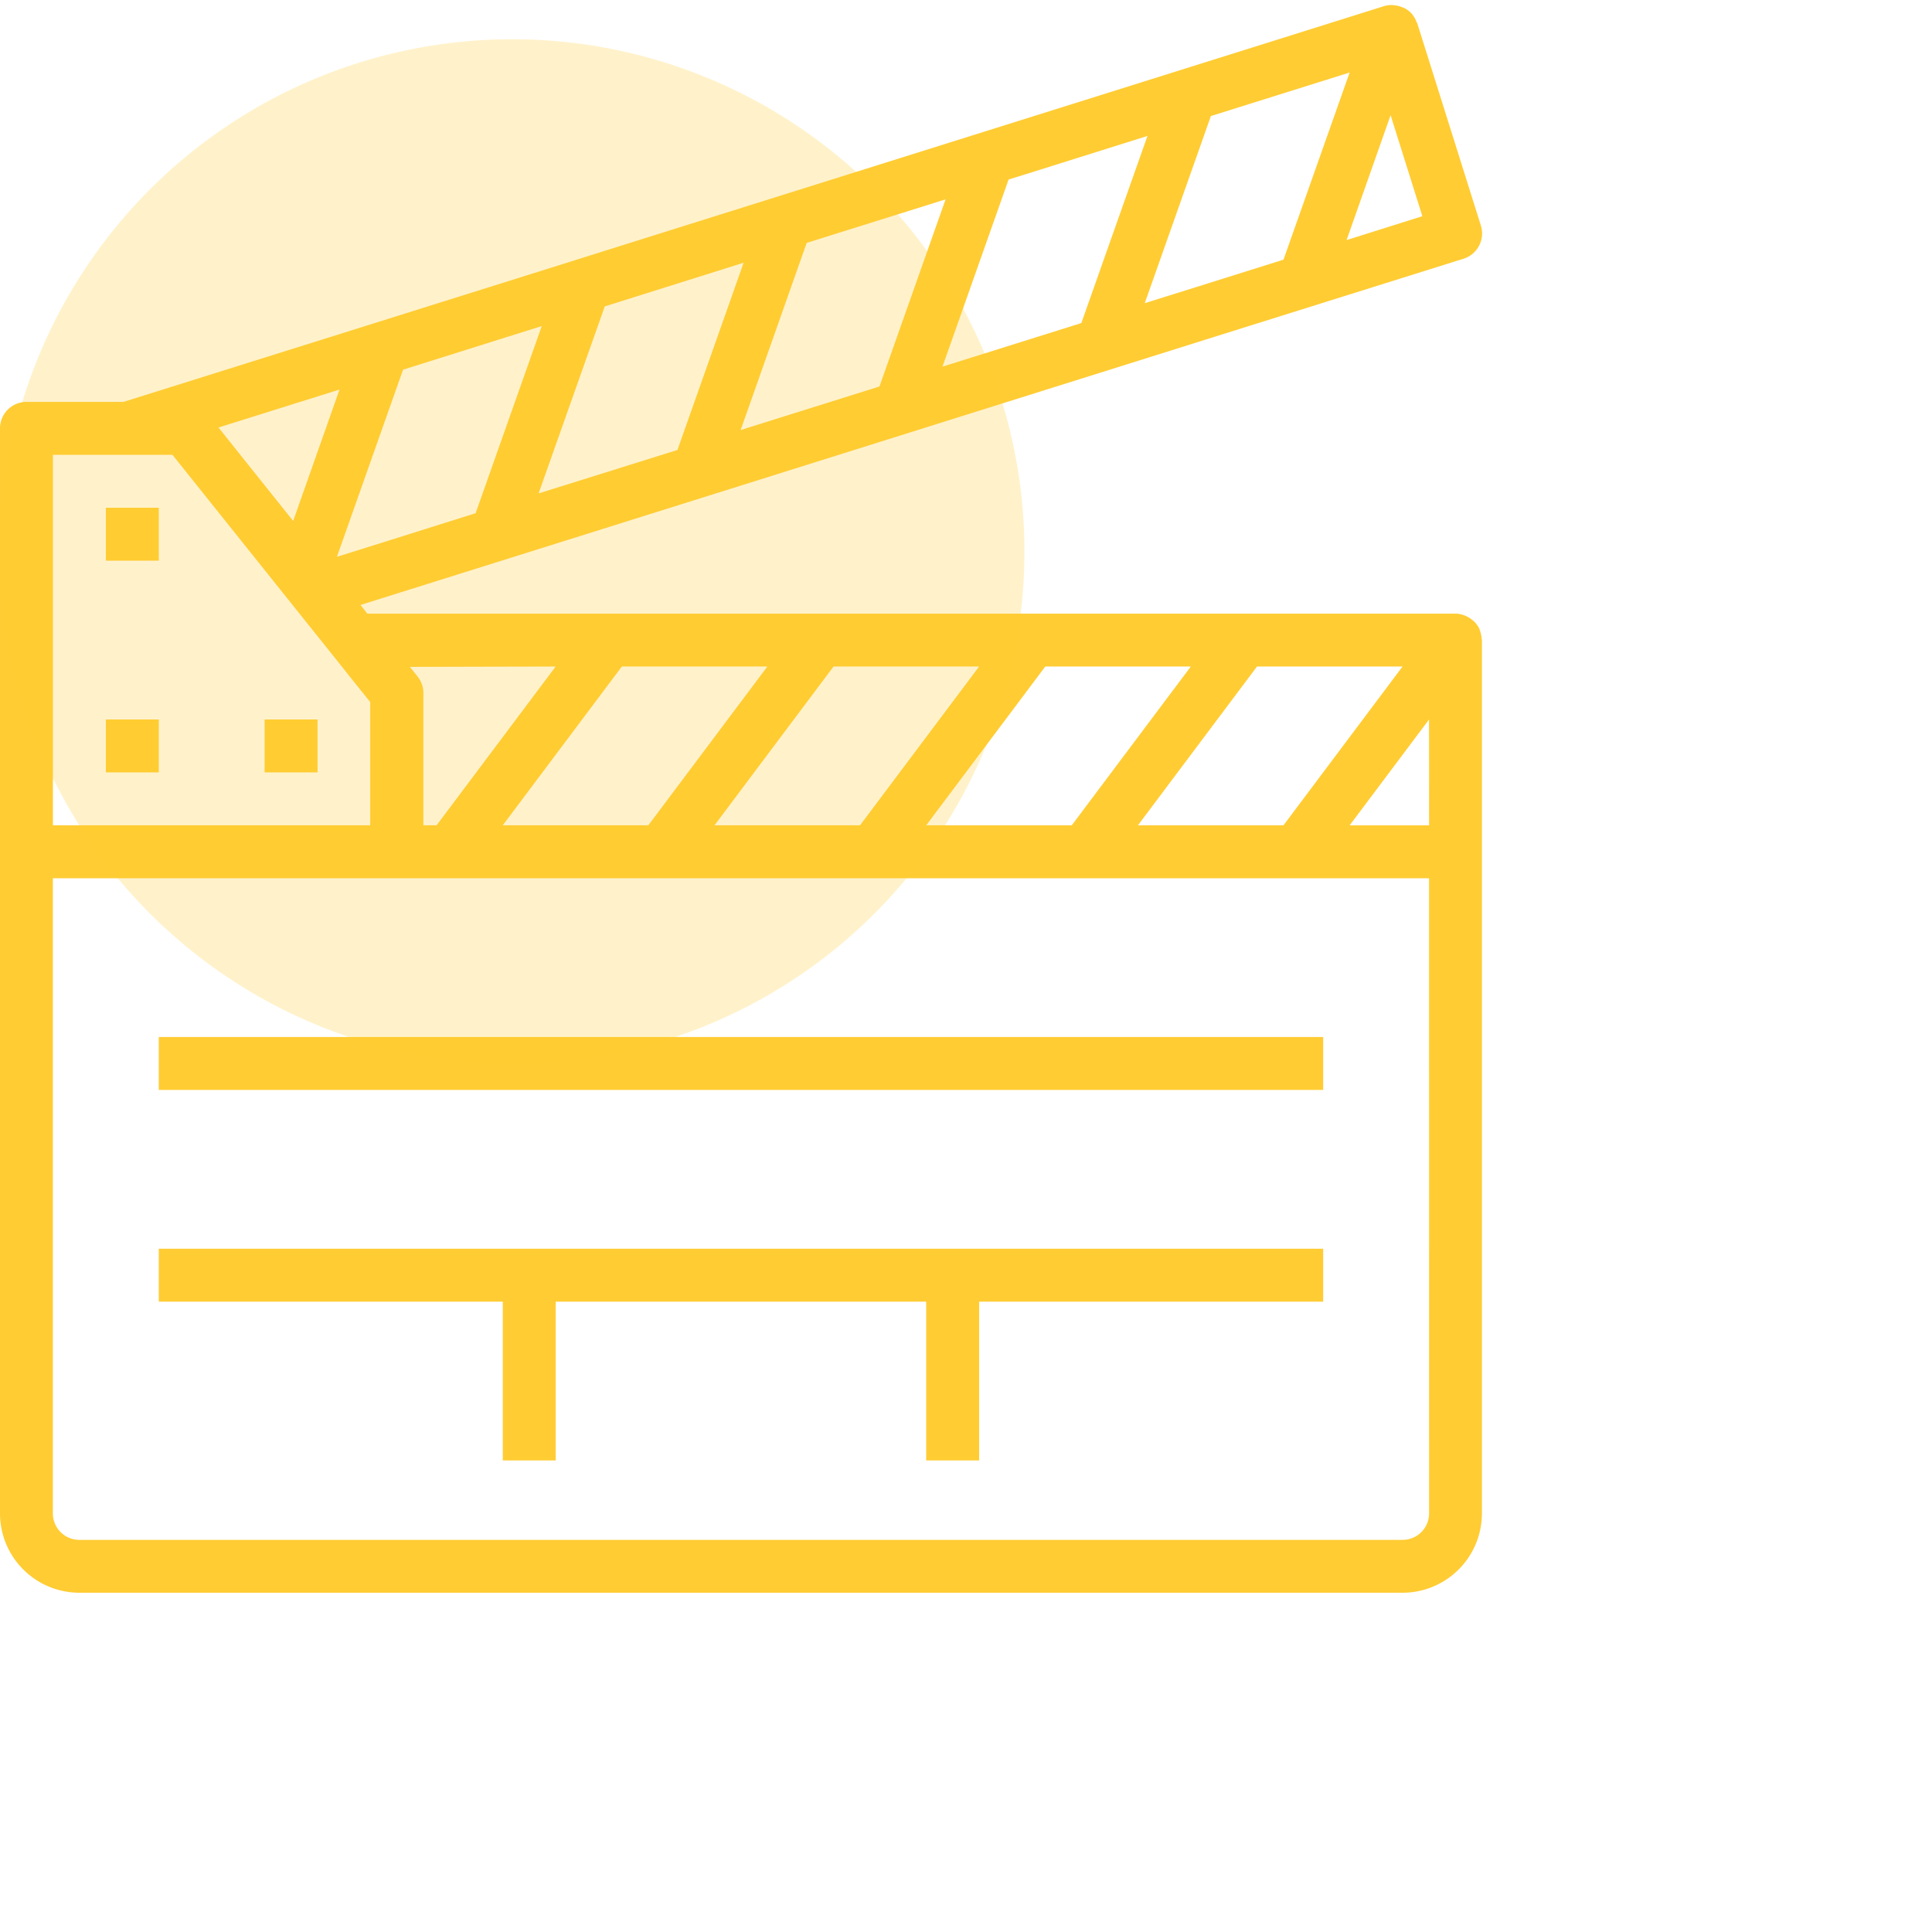
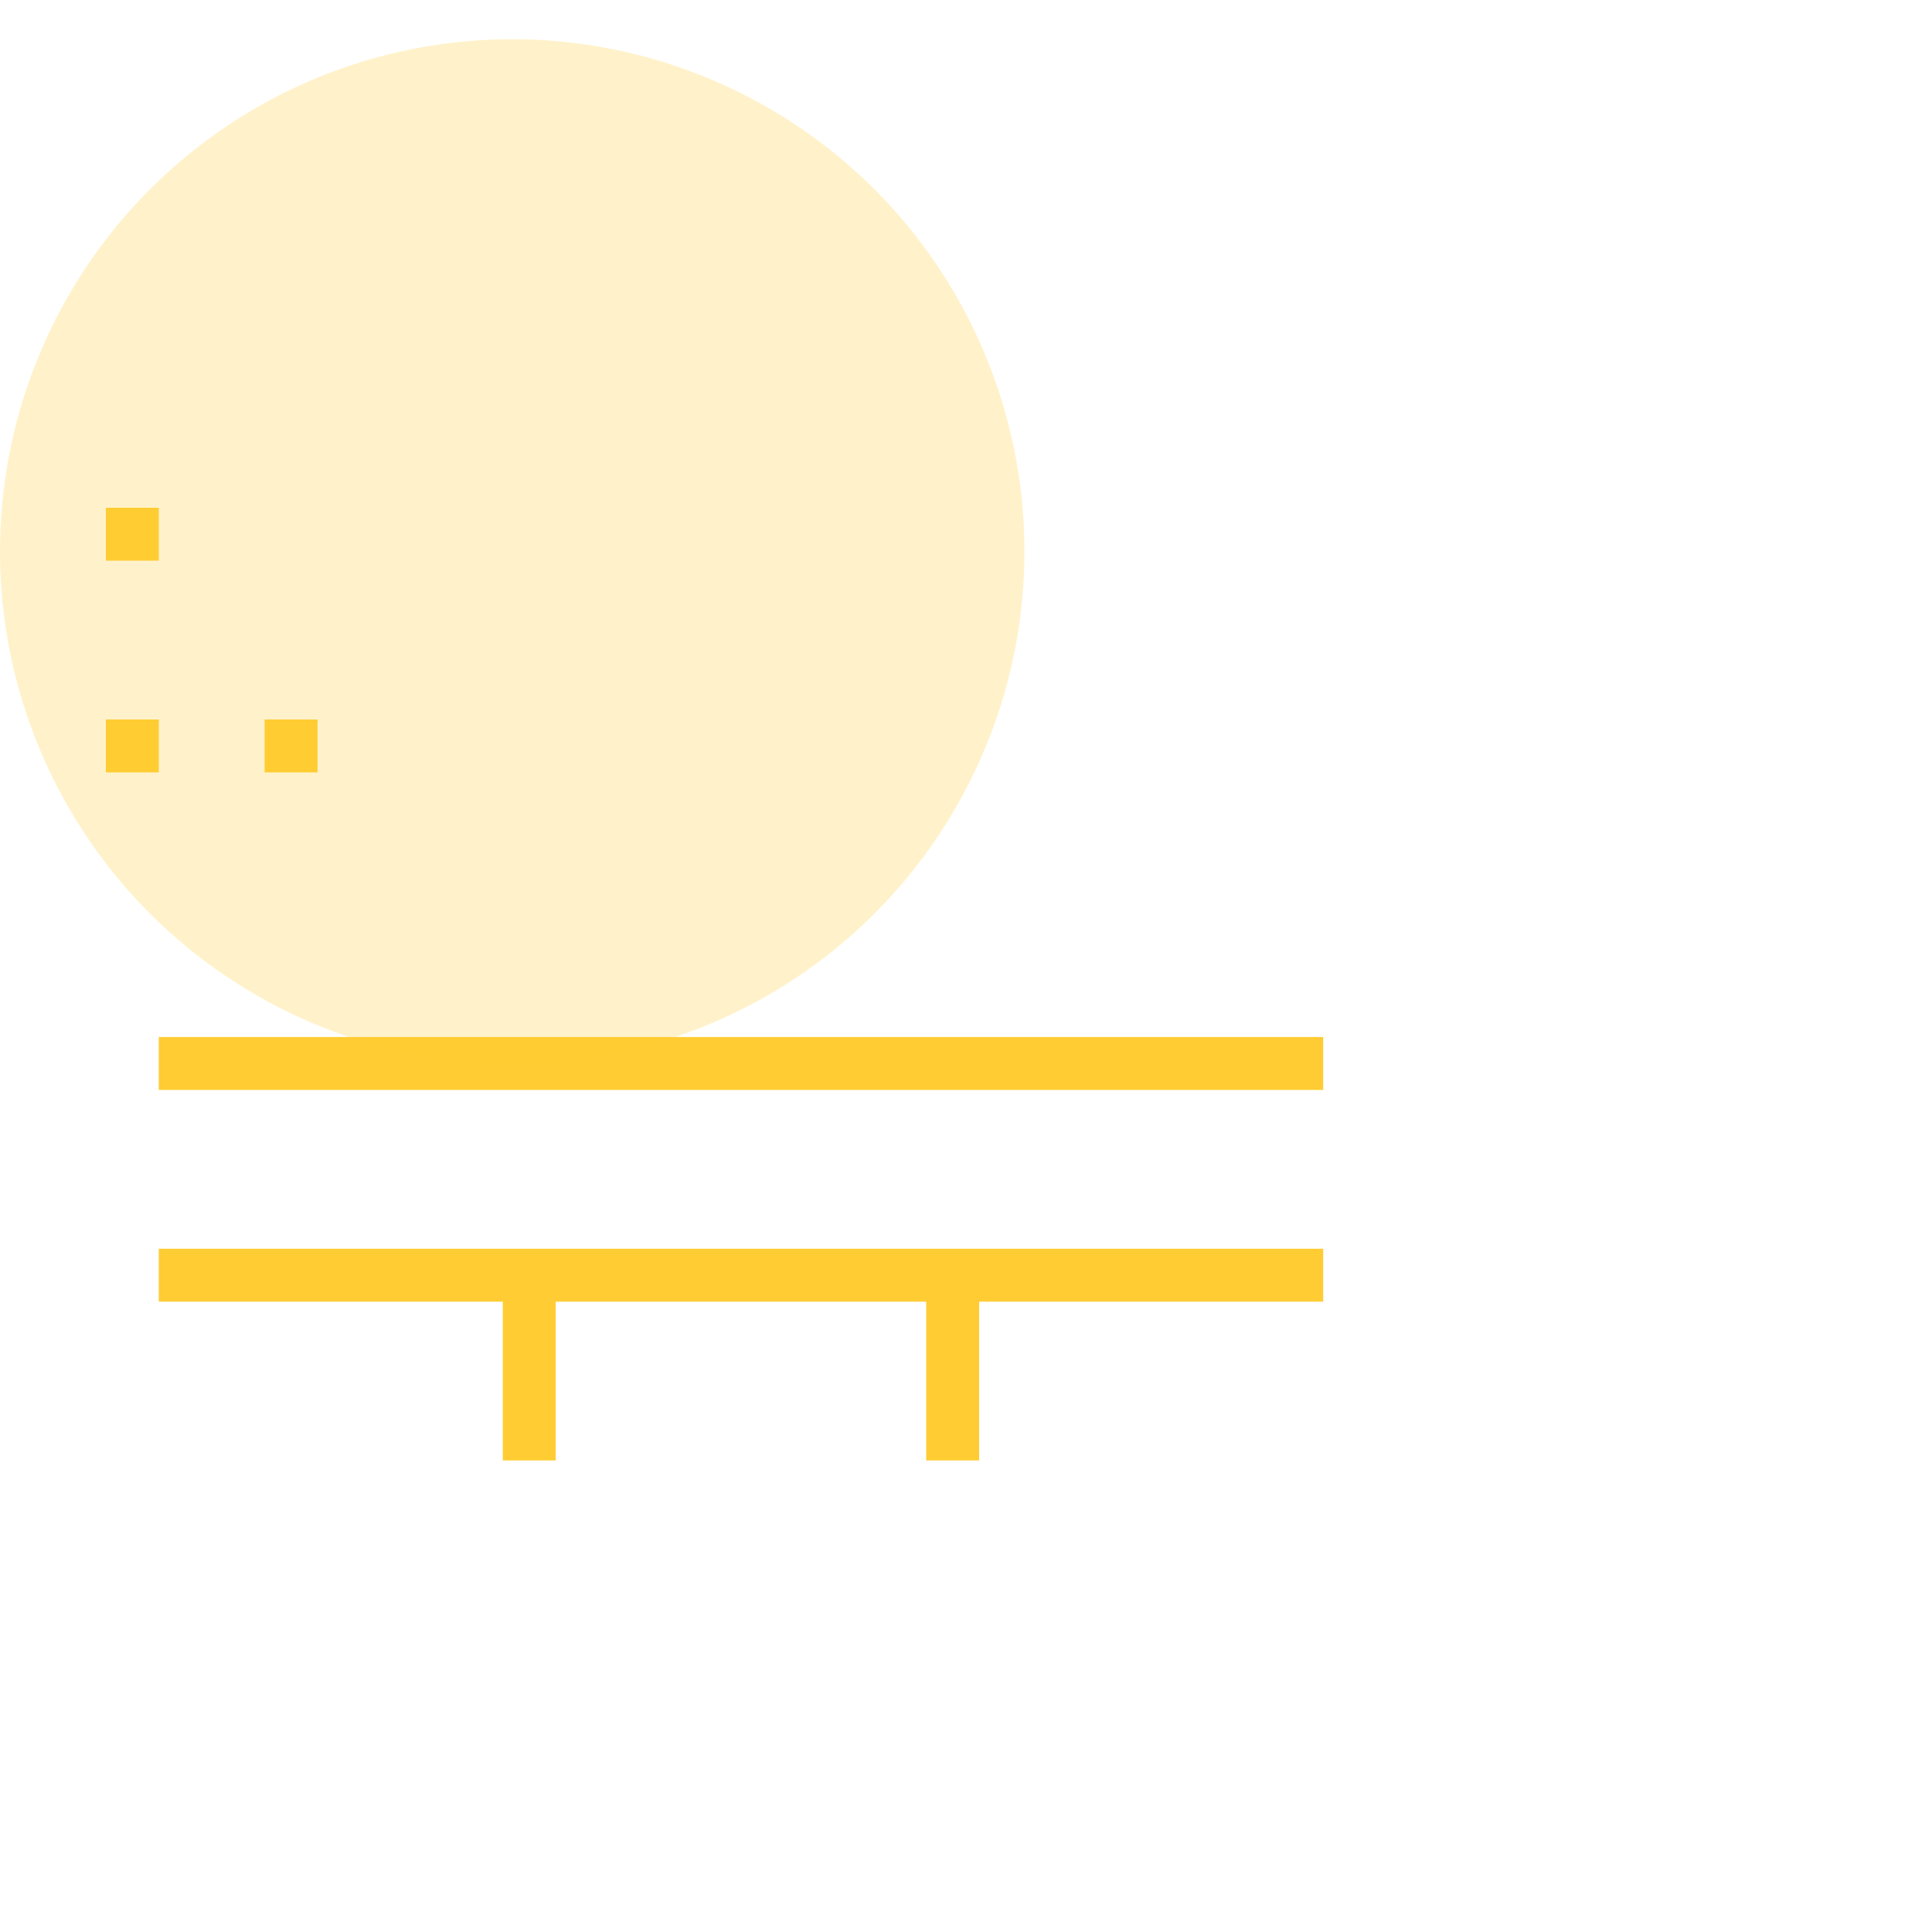
<svg xmlns="http://www.w3.org/2000/svg" width="512" height="512" viewBox="0 0 512 512">
  <defs>
    <clipPath id="a">
      <rect width="543" height="543" />
    </clipPath>
    <clipPath id="c">
      <rect width="512" height="512" />
    </clipPath>
  </defs>
  <g id="b" clip-path="url(#c)">
    <rect width="512" height="512" fill="rgba(51,51,51,0)" />
    <g transform="translate(0 -62)" clip-path="url(#a)">
      <g transform="translate(0 63.345)">
        <g transform="translate(0 0)">
-           <path d="M408.232,165.944a5.638,5.638,0,0,0-.19-.552.661.661,0,0,0-.082-.244,6.987,6.987,0,0,0-1.249-1.719c-.109-.118-.253-.2-.371-.317a7.239,7.239,0,0,0-1.6-1.077,5.426,5.426,0,0,0-.624-.271,6.94,6.94,0,0,0-2.425-.489H113.324l-1.81-2.3,90.5-28.407,1.1-.344,1.62-.507,86.958-27.312,18.452-5.792,27.3-8.579,66.388-20.814a7.013,7.013,0,0,0,4.588-8.8h0L391.581,4.879c0-.127-.136-.208-.19-.335a6.906,6.906,0,0,0-.9-1.728c-.127-.172-.226-.353-.362-.507l-.19-.2A6.78,6.78,0,0,0,388.251.852a5.11,5.11,0,0,0-.516-.208A7.176,7.176,0,0,0,385.925.1c-.235,0-.453-.063-.7-.081a6.815,6.815,0,0,0-2.461.262L186.806,61.81l-18.1,5.692-31.14,9.774L48.709,105.158H22.99a7.013,7.013,0,0,0-7.013,7.013V399.7A21.04,21.04,0,0,0,37,420.745H387.663A21.04,21.04,0,0,0,408.7,399.7V168.279c0-.136-.072-.244-.081-.38a7,7,0,0,0-.389-1.955Zm-20.57,9.348-31.556,42.081H317.537l31.556-42.081Zm-56.108,0L300,217.373H261.43l31.556-42.081Zm-56.108,0-31.556,42.081H205.322l31.556-42.081Zm-56.108,0-31.556,42.081H149.214l31.556-42.081Zm-56.108,0-31.556,42.081h-3.5V182.306a7.013,7.013,0,0,0-1.538-4.38l-2.036-2.543ZM384.5,29.178l8.416,26.769-20.081,6.335ZM348.061,25.9l25.583-8.027L356.116,67.466,332.768,74.8,319.347,79l17.529-49.592ZM287.8,44.824,320.071,34.68,302.542,84.272l-36.8,11.547,17.529-49.6Zm-21.23,6.661-17.529,49.592-36.787,11.547,17.5-49.592ZM176.246,79.855l36.8-11.574L195.512,117.9l-36.8,11.511Zm-16.7,5.213L142.02,134.66,119.4,141.782l-14.135,4.434L122.79,96.624Zm-53.592,16.823L93.668,136.714l-19.791-24.76ZM30,119.185H61.678L94.1,159.718l10.335,12.914,4.9,6.154.851,1.059,3.9,4.869v32.66H30ZM394.7,399.723a7.014,7.014,0,0,1-7.014,7.013H37a7.013,7.013,0,0,1-7.013-7.013V231.4h364.7Zm0-182.341H373.645l21.04-28.054Z" transform="translate(-15.977 0)" fill="#fc3" />
-         </g>
+           </g>
        <g transform="translate(28.054 189.32)">
          <rect width="14.027" height="14.027" fill="#fc3" />
        </g>
        <g transform="translate(28.054 133.212)">
          <rect width="14.027" height="14.027" fill="#fc3" />
        </g>
        <g transform="translate(70.125 189.32)">
          <rect width="14.027" height="14.027" fill="#fc3" />
        </g>
        <g transform="translate(42.081 273.472)">
          <rect width="308.574" height="14.027" fill="#fc3" />
        </g>
        <g transform="translate(42.081 329.579)">
          <path d="M63.977,375.958v14.027h91.166v42.08h14.018v-42.08h98.188v42.08h14.027v-42.08h91.175V375.958Z" transform="translate(-63.977 -375.958)" fill="#fc3" />
        </g>
      </g>
      <path d="M135.744-85A135.744,135.744,0,1,1,0,50.744,135.744,135.744,0,0,1,135.744-85Z" transform="translate(0 157.397)" fill="#fc3" opacity="0.25" />
    </g>
  </g>
</svg>